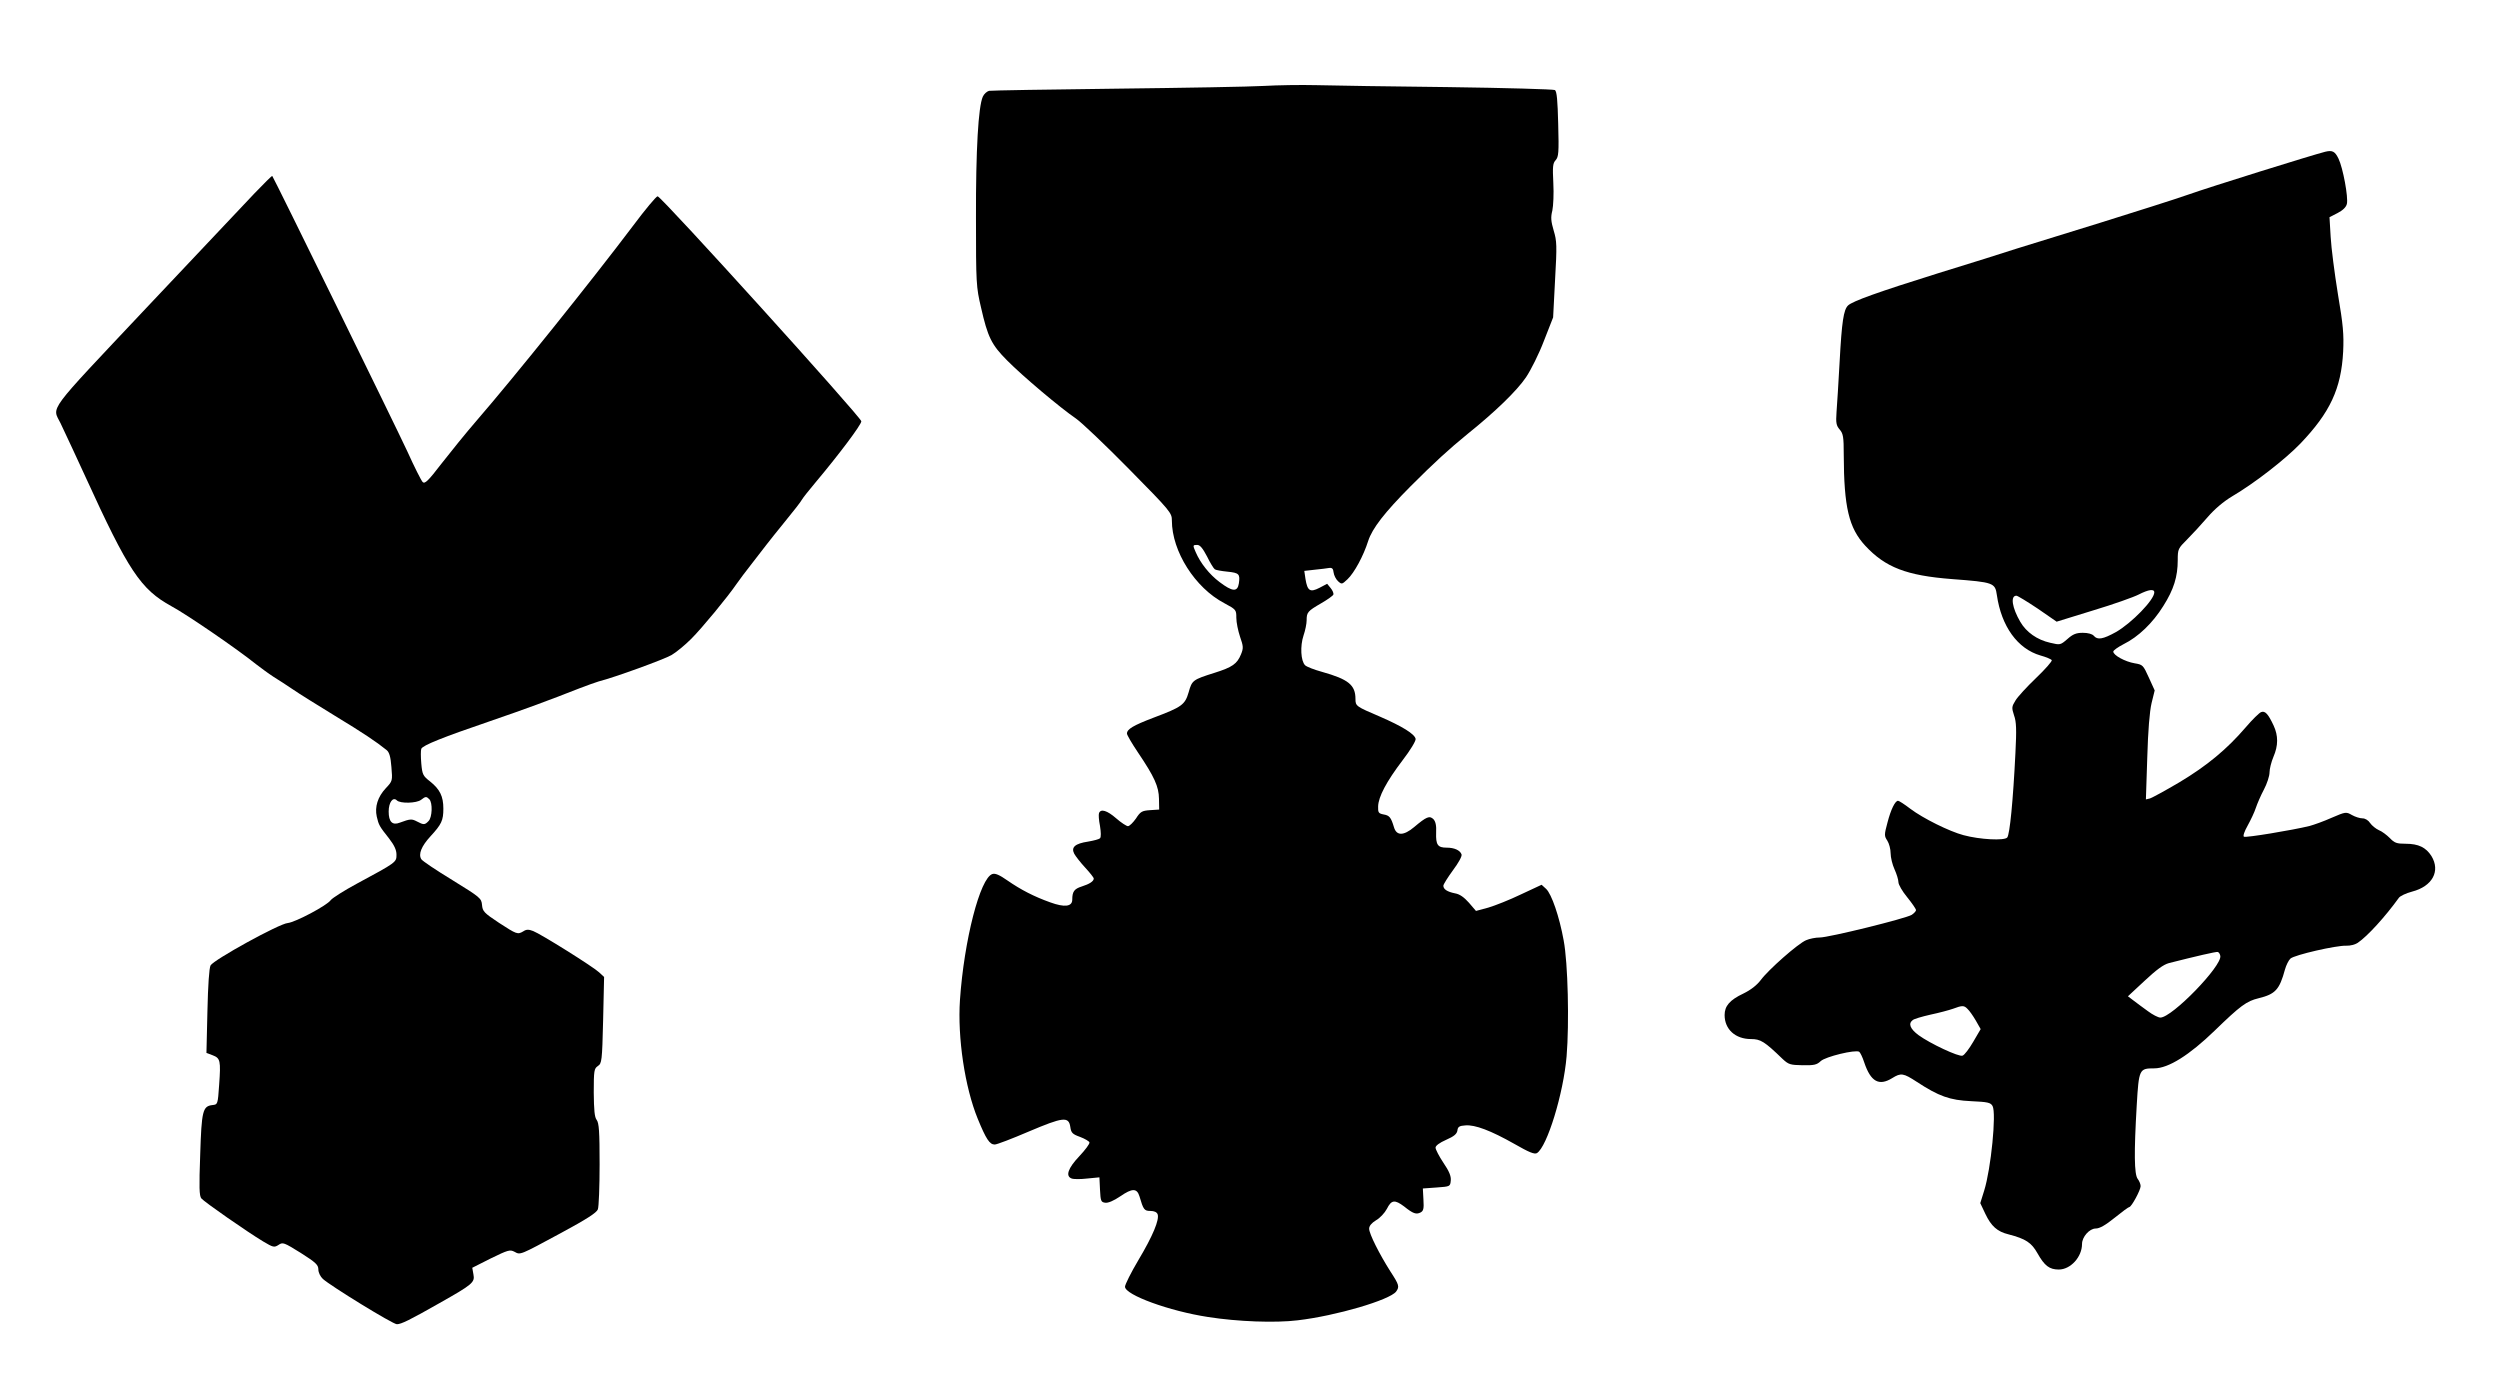
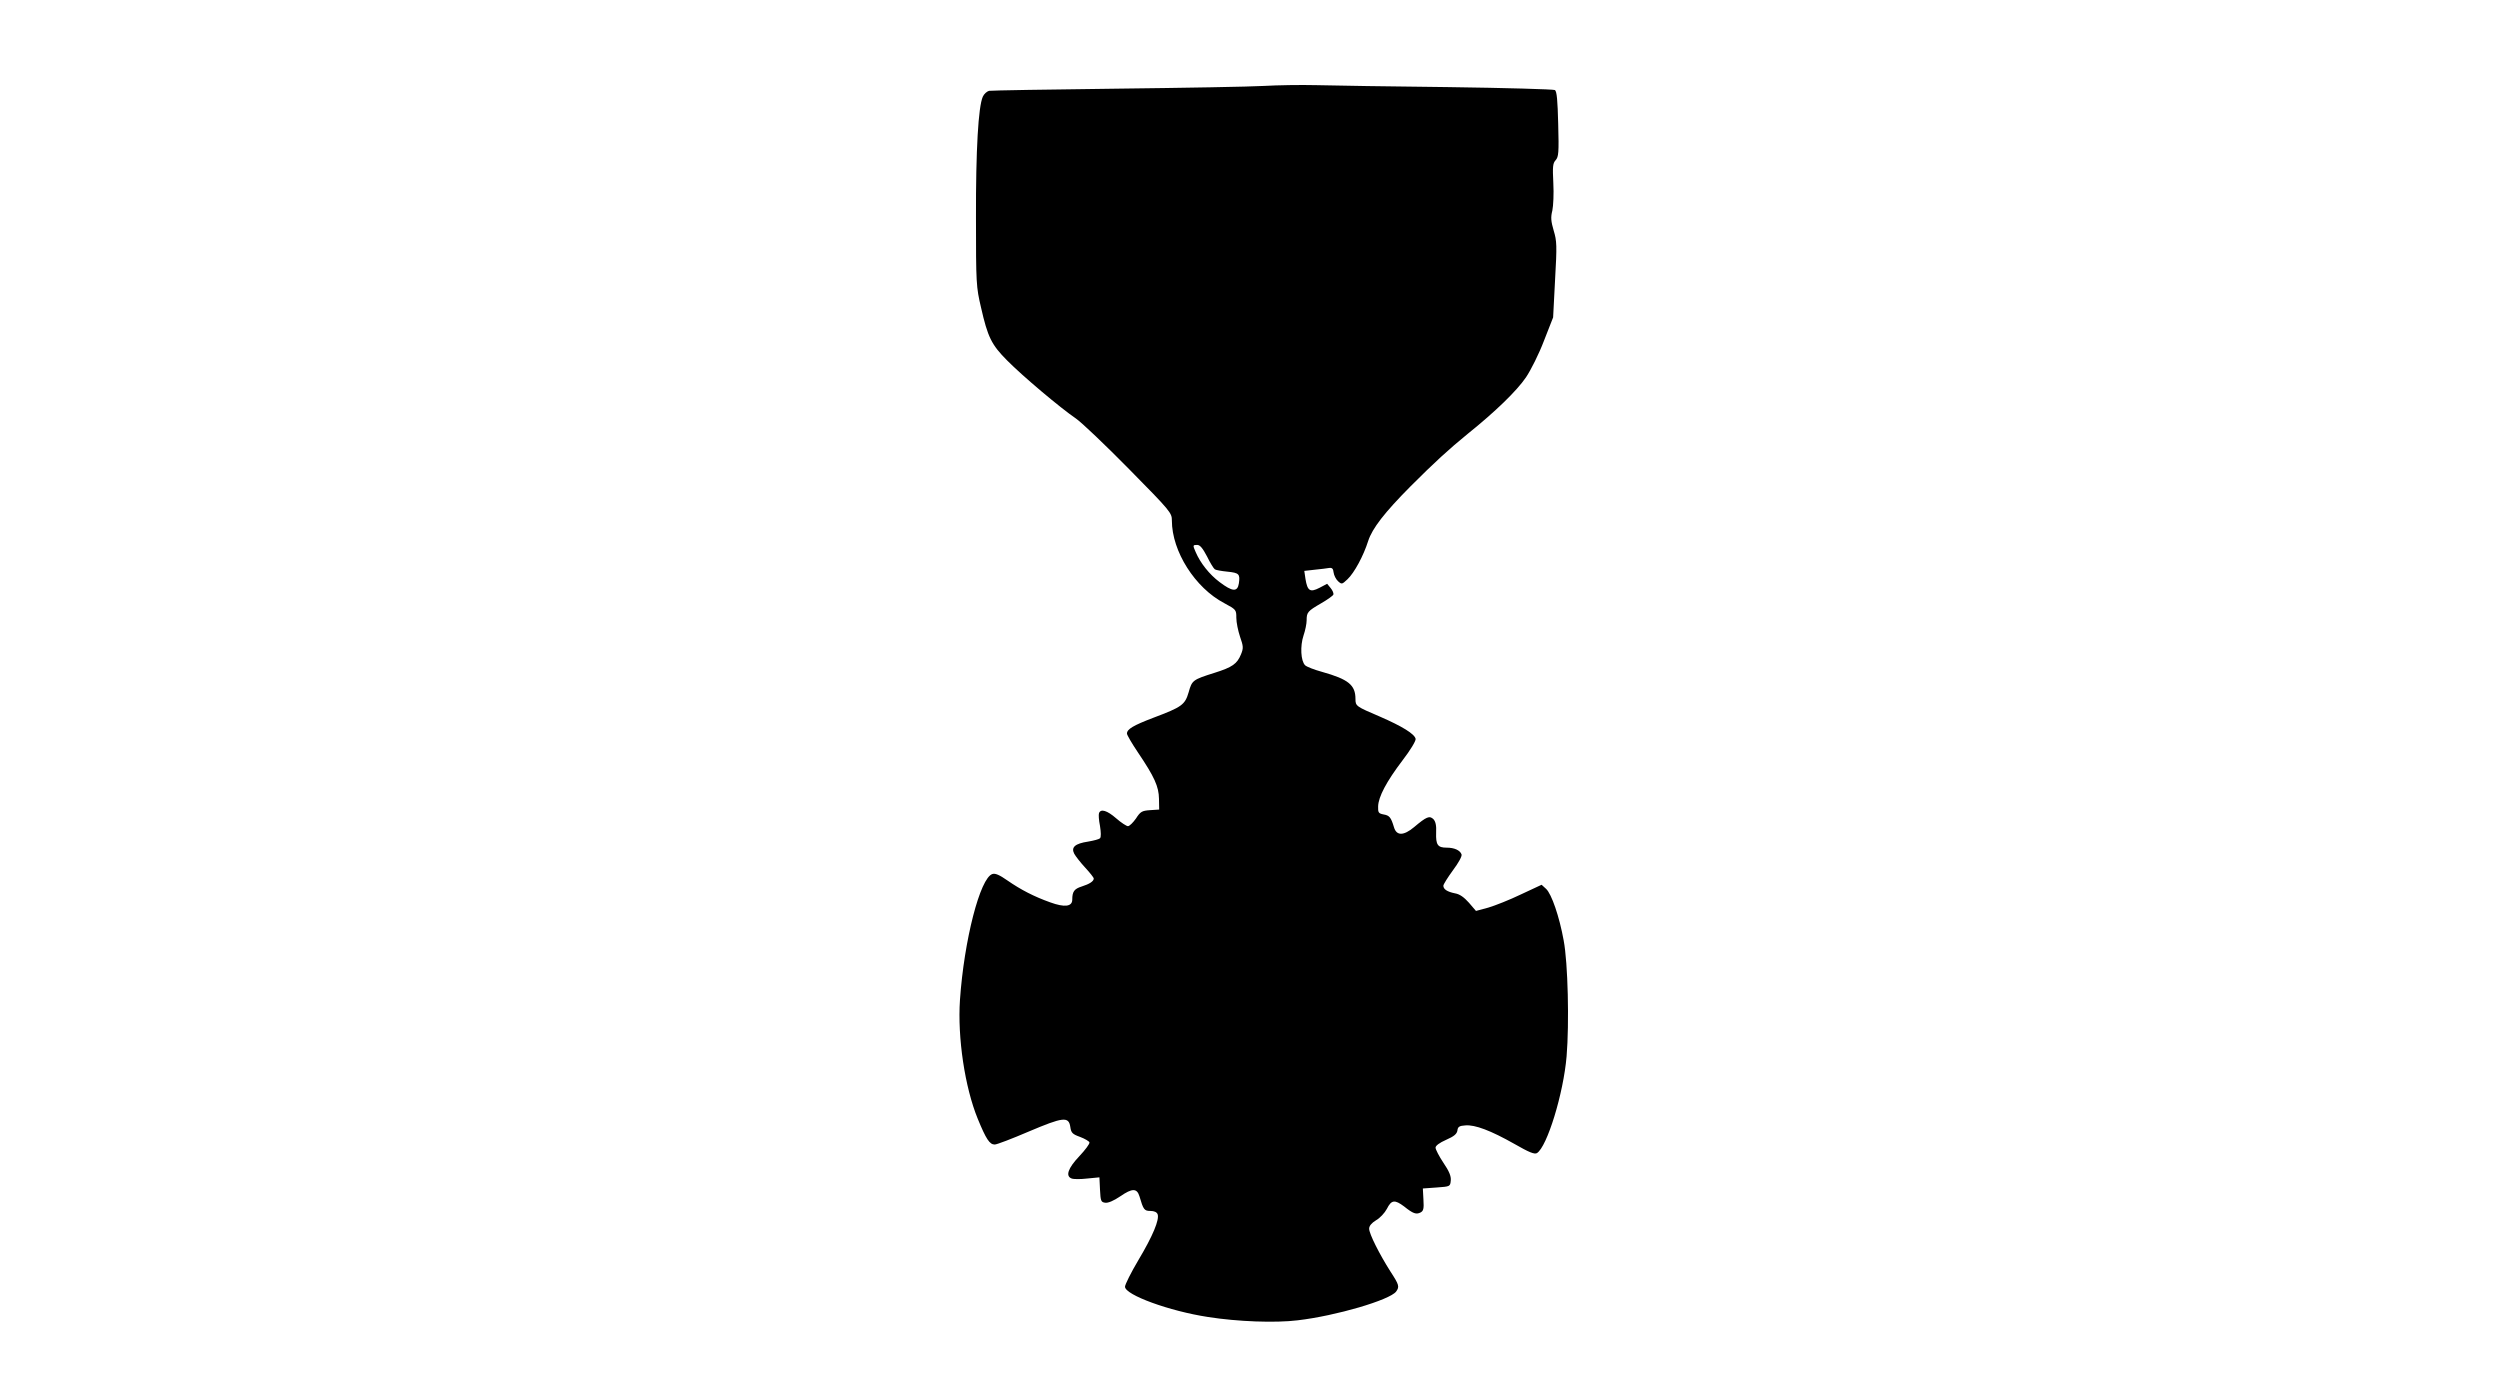
<svg xmlns="http://www.w3.org/2000/svg" version="1.0" width="1280pt" height="716pt" viewBox="0 0 1280 716" preserveAspectRatio="xMidYMid meet">
  <g transform="translate(0,716) scale(0.1,-0.1)" fill="#000000" stroke="none">
    <path d="M6470 6720 c-69 -4 -408 -10 -755 -14 -346 -4 -639 -9 -651 -11 -11 -3 -26 -16 -32 -30 -23 -51 -36 -272 -35 -620 0 -337 1 -354 26 -460 34 -150 53 -190 134 -271 78 -79 270 -241 352 -297 29 -20 152 -137 272 -259 213 -216 219 -224 219 -263 0 -158 119 -345 268 -423 61 -33 62 -34 62 -75 0 -24 9 -67 19 -97 17 -49 18 -58 5 -90 -20 -49 -44 -66 -136 -95 -111 -35 -115 -38 -132 -99 -19 -65 -35 -76 -181 -131 -102 -39 -135 -58 -135 -81 0 -7 25 -50 56 -96 85 -126 107 -175 108 -238 l1 -55 -47 -3 c-41 -3 -49 -7 -72 -43 -15 -21 -33 -39 -41 -39 -7 0 -35 18 -60 40 -47 41 -79 50 -88 27 -3 -7 -1 -37 5 -66 5 -32 6 -57 0 -63 -5 -5 -32 -12 -61 -17 -67 -10 -88 -29 -71 -62 7 -13 32 -45 56 -71 24 -26 44 -51 44 -56 0 -14 -21 -28 -62 -41 -38 -12 -48 -26 -48 -67 0 -36 -39 -41 -113 -14 -84 30 -151 65 -219 112 -40 28 -62 38 -77 33 -63 -20 -145 -339 -166 -645 -13 -192 25 -447 91 -608 43 -105 61 -132 87 -132 11 0 89 30 173 66 177 75 206 79 214 24 4 -30 11 -37 50 -51 24 -9 46 -22 48 -28 2 -7 -21 -38 -52 -71 -58 -61 -72 -102 -39 -114 10 -4 46 -4 80 0 l62 6 3 -63 c3 -59 5 -64 27 -67 15 -2 43 10 77 33 61 42 85 42 98 0 20 -69 25 -75 56 -75 19 0 33 -6 37 -17 10 -27 -24 -110 -98 -234 -38 -64 -69 -126 -69 -137 0 -42 228 -125 425 -155 152 -24 345 -31 459 -17 197 23 471 104 504 147 18 25 16 34 -29 103 -56 88 -109 193 -109 219 0 14 12 29 35 43 20 11 45 38 56 59 23 46 40 48 88 12 46 -37 62 -42 84 -31 15 8 18 19 15 66 l-3 57 70 5 c70 5 70 5 73 36 2 22 -8 47 -38 91 -22 33 -40 68 -40 77 0 10 20 25 54 40 41 18 55 30 58 48 2 19 10 24 41 26 49 4 129 -26 251 -95 75 -43 102 -54 115 -47 52 32 136 305 152 496 14 169 7 477 -15 593 -22 122 -62 238 -90 264 l-23 21 -105 -49 c-58 -28 -134 -58 -168 -68 l-63 -17 -36 42 c-25 28 -47 44 -71 48 -40 8 -60 21 -60 39 0 7 22 42 49 79 29 39 48 73 44 82 -8 21 -37 34 -76 34 -46 0 -56 14 -54 77 2 37 -3 57 -14 69 -20 19 -35 13 -99 -41 -54 -45 -90 -45 -103 0 -15 50 -23 60 -53 65 -26 5 -29 10 -28 41 1 49 43 128 125 236 40 52 69 100 67 110 -5 25 -68 64 -183 114 -122 52 -125 54 -125 90 0 72 -36 101 -171 139 -40 11 -79 26 -87 34 -22 22 -26 98 -8 152 9 26 16 61 16 78 0 41 5 47 74 87 33 19 61 39 63 45 2 6 -4 21 -14 33 l-18 22 -40 -21 c-47 -24 -61 -16 -71 46 l-6 41 53 6 c30 3 63 7 74 9 15 2 21 -3 23 -23 2 -15 12 -35 23 -45 19 -17 20 -16 48 10 35 33 82 120 106 196 21 65 84 146 217 280 123 123 195 189 293 269 142 114 251 220 298 289 25 37 67 121 92 187 l47 120 10 193 c10 175 9 198 -7 251 -14 48 -16 68 -7 103 5 24 8 87 5 141 -4 83 -3 101 12 117 15 17 17 38 13 185 -3 121 -7 168 -17 174 -7 4 -252 11 -544 15 -293 3 -597 8 -677 10 -80 2 -201 0 -270 -4z m-290 -2409 c16 -33 34 -62 40 -66 6 -4 35 -9 65 -12 59 -6 65 -12 58 -60 -7 -45 -33 -43 -99 7 -52 39 -98 97 -122 153 -16 36 -15 37 8 37 14 0 28 -17 50 -59z" />
-     <path d="M11905 6383 c-71 -18 -593 -181 -700 -219 -71 -25 -274 -89 -450 -144 -176 -54 -369 -114 -430 -133 -60 -20 -243 -77 -405 -127 -304 -95 -435 -142 -458 -164 -23 -22 -32 -84 -43 -286 -6 -107 -13 -224 -16 -260 -4 -56 -1 -69 16 -89 18 -21 21 -37 21 -130 1 -268 26 -374 110 -465 103 -111 211 -153 445 -171 213 -16 220 -19 229 -82 23 -160 106 -275 223 -309 29 -8 55 -19 58 -24 3 -5 -33 -46 -80 -91 -47 -45 -95 -97 -106 -116 -19 -31 -20 -36 -7 -76 12 -33 13 -73 7 -192 -12 -245 -29 -418 -42 -433 -14 -17 -139 -11 -224 12 -72 19 -207 86 -272 135 -30 23 -58 41 -63 41 -15 0 -37 -45 -54 -111 -17 -63 -17 -69 -1 -93 9 -14 17 -43 17 -65 0 -21 9 -58 20 -82 11 -24 20 -54 20 -66 0 -12 20 -47 45 -77 25 -31 45 -60 45 -66 0 -5 -10 -16 -22 -24 -31 -19 -424 -116 -471 -116 -21 0 -52 -6 -70 -14 -41 -17 -193 -151 -232 -204 -20 -26 -50 -50 -89 -69 -70 -33 -96 -64 -96 -110 0 -73 55 -123 135 -123 49 0 69 -12 162 -102 30 -28 39 -31 102 -32 59 -1 73 2 93 21 24 23 178 60 197 48 5 -3 17 -27 26 -55 33 -98 75 -122 143 -80 45 28 57 26 126 -19 113 -74 169 -94 278 -99 86 -4 100 -7 110 -25 20 -37 -8 -321 -43 -433 l-20 -64 26 -55 c30 -63 61 -91 119 -105 88 -23 117 -42 148 -97 36 -64 61 -83 109 -83 60 0 119 64 119 131 0 36 38 79 70 79 20 0 50 17 97 55 37 30 71 55 75 55 11 0 58 87 58 107 0 10 -7 27 -15 37 -18 24 -19 135 -5 376 11 187 13 190 90 190 72 0 180 68 309 193 132 128 163 151 225 166 86 21 107 44 135 147 6 22 19 48 28 56 21 19 235 68 286 66 20 -1 46 6 59 15 49 33 141 134 210 230 7 10 38 24 68 32 104 27 146 105 99 182 -28 44 -66 63 -132 63 -46 0 -57 4 -81 29 -16 16 -41 35 -57 41 -15 7 -35 23 -44 36 -9 14 -25 24 -39 24 -14 0 -38 8 -54 17 -30 17 -32 17 -104 -14 -40 -18 -91 -36 -113 -42 -90 -22 -327 -61 -336 -55 -6 3 2 27 19 57 16 29 35 69 42 91 7 21 25 63 41 93 16 30 29 70 29 88 0 18 9 54 20 80 25 58 25 108 1 160 -28 60 -44 77 -64 69 -9 -3 -45 -38 -79 -78 -97 -113 -199 -197 -339 -281 -71 -42 -139 -79 -151 -83 l-21 -5 7 214 c4 140 12 236 22 279 l16 65 -30 66 c-29 64 -31 66 -73 73 -48 8 -109 41 -109 60 0 6 24 23 53 38 75 37 149 108 203 195 54 85 74 151 74 235 0 57 2 60 48 106 26 26 73 77 104 113 36 42 82 81 127 108 114 67 271 189 349 270 152 159 209 281 219 471 4 88 0 136 -27 295 -17 105 -34 236 -37 292 l-6 101 41 21 c27 14 44 30 48 47 8 33 -20 185 -43 232 -18 37 -31 44 -68 35z m-875 -2256 c0 -38 -116 -157 -196 -203 -67 -37 -95 -42 -114 -19 -8 9 -29 15 -56 15 -34 0 -51 -7 -79 -32 -36 -31 -37 -31 -88 -19 -67 15 -122 54 -153 107 -42 72 -52 134 -20 134 6 0 55 -30 109 -66 l97 -67 188 58 c103 31 207 68 232 81 51 26 80 30 80 11z m338 -1861 c10 -51 -247 -316 -307 -316 -11 0 -40 15 -64 33 -24 17 -57 42 -73 54 l-29 22 85 79 c61 57 96 83 125 91 138 35 241 59 250 57 6 -2 11 -10 13 -20z m-1294 -272 c9 -8 28 -35 42 -59 l25 -44 -38 -65 c-21 -36 -45 -68 -55 -71 -19 -7 -166 62 -225 105 -43 32 -54 59 -30 77 6 6 47 18 91 28 43 9 95 23 115 30 48 18 57 18 75 -1z" />
-     <path d="M1302 6169 c-49 -52 -299 -317 -556 -589 -514 -546 -479 -499 -436 -587 23 -49 95 -202 127 -273 221 -484 283 -577 441 -664 80 -43 339 -221 432 -296 25 -19 65 -49 90 -65 25 -15 70 -45 100 -65 30 -21 127 -81 215 -135 145 -88 212 -133 264 -175 14 -11 21 -34 25 -87 6 -71 6 -72 -29 -109 -41 -44 -57 -95 -46 -145 10 -43 13 -49 63 -112 27 -35 38 -59 38 -83 0 -39 0 -39 -204 -149 -65 -35 -124 -73 -132 -83 -19 -28 -182 -114 -221 -118 -43 -3 -379 -188 -395 -217 -7 -14 -13 -99 -16 -235 l-5 -213 32 -12 c39 -15 42 -27 33 -152 -7 -100 -7 -100 -35 -103 -49 -6 -55 -29 -62 -255 -6 -165 -5 -210 6 -223 15 -18 233 -170 316 -220 52 -31 57 -32 79 -18 22 15 27 13 114 -41 77 -49 90 -61 90 -85 0 -15 10 -36 23 -48 38 -35 358 -232 379 -232 22 0 65 21 218 108 170 96 182 106 174 147 l-6 34 95 48 c88 43 98 46 121 34 31 -17 25 -19 240 97 128 69 181 103 187 120 5 13 9 117 9 231 0 167 -3 211 -15 227 -11 14 -14 50 -15 140 0 113 2 123 21 136 20 13 22 24 27 235 l5 221 -26 24 c-34 31 -298 196 -337 211 -23 9 -35 9 -50 -1 -30 -18 -34 -16 -125 43 -77 51 -84 59 -87 91 -3 35 -8 39 -152 128 -82 50 -154 98 -159 107 -16 26 1 67 47 117 57 62 66 81 66 142 0 63 -18 99 -68 139 -36 28 -40 35 -45 92 -3 34 -3 68 0 75 7 18 110 59 353 142 189 65 289 102 460 169 36 14 79 29 95 34 83 21 335 113 373 135 24 14 69 51 101 83 56 56 187 215 232 281 13 19 49 67 79 105 30 39 64 82 75 97 11 15 54 68 96 120 42 51 80 100 85 110 5 9 35 47 67 85 121 144 237 298 237 316 0 20 -1024 1152 -1043 1152 -7 0 -63 -67 -125 -150 -212 -281 -604 -770 -803 -1000 -52 -60 -132 -159 -178 -218 -69 -90 -86 -106 -97 -95 -7 7 -43 78 -79 158 -57 123 -682 1398 -691 1409 -2 2 -43 -39 -92 -90z m896 -3101 c18 -18 15 -94 -4 -112 -19 -20 -25 -20 -59 -2 -27 14 -34 14 -88 -6 -38 -15 -57 4 -57 57 0 47 22 77 42 57 17 -17 101 -15 124 3 23 18 27 18 42 3z" />
  </g>
</svg>